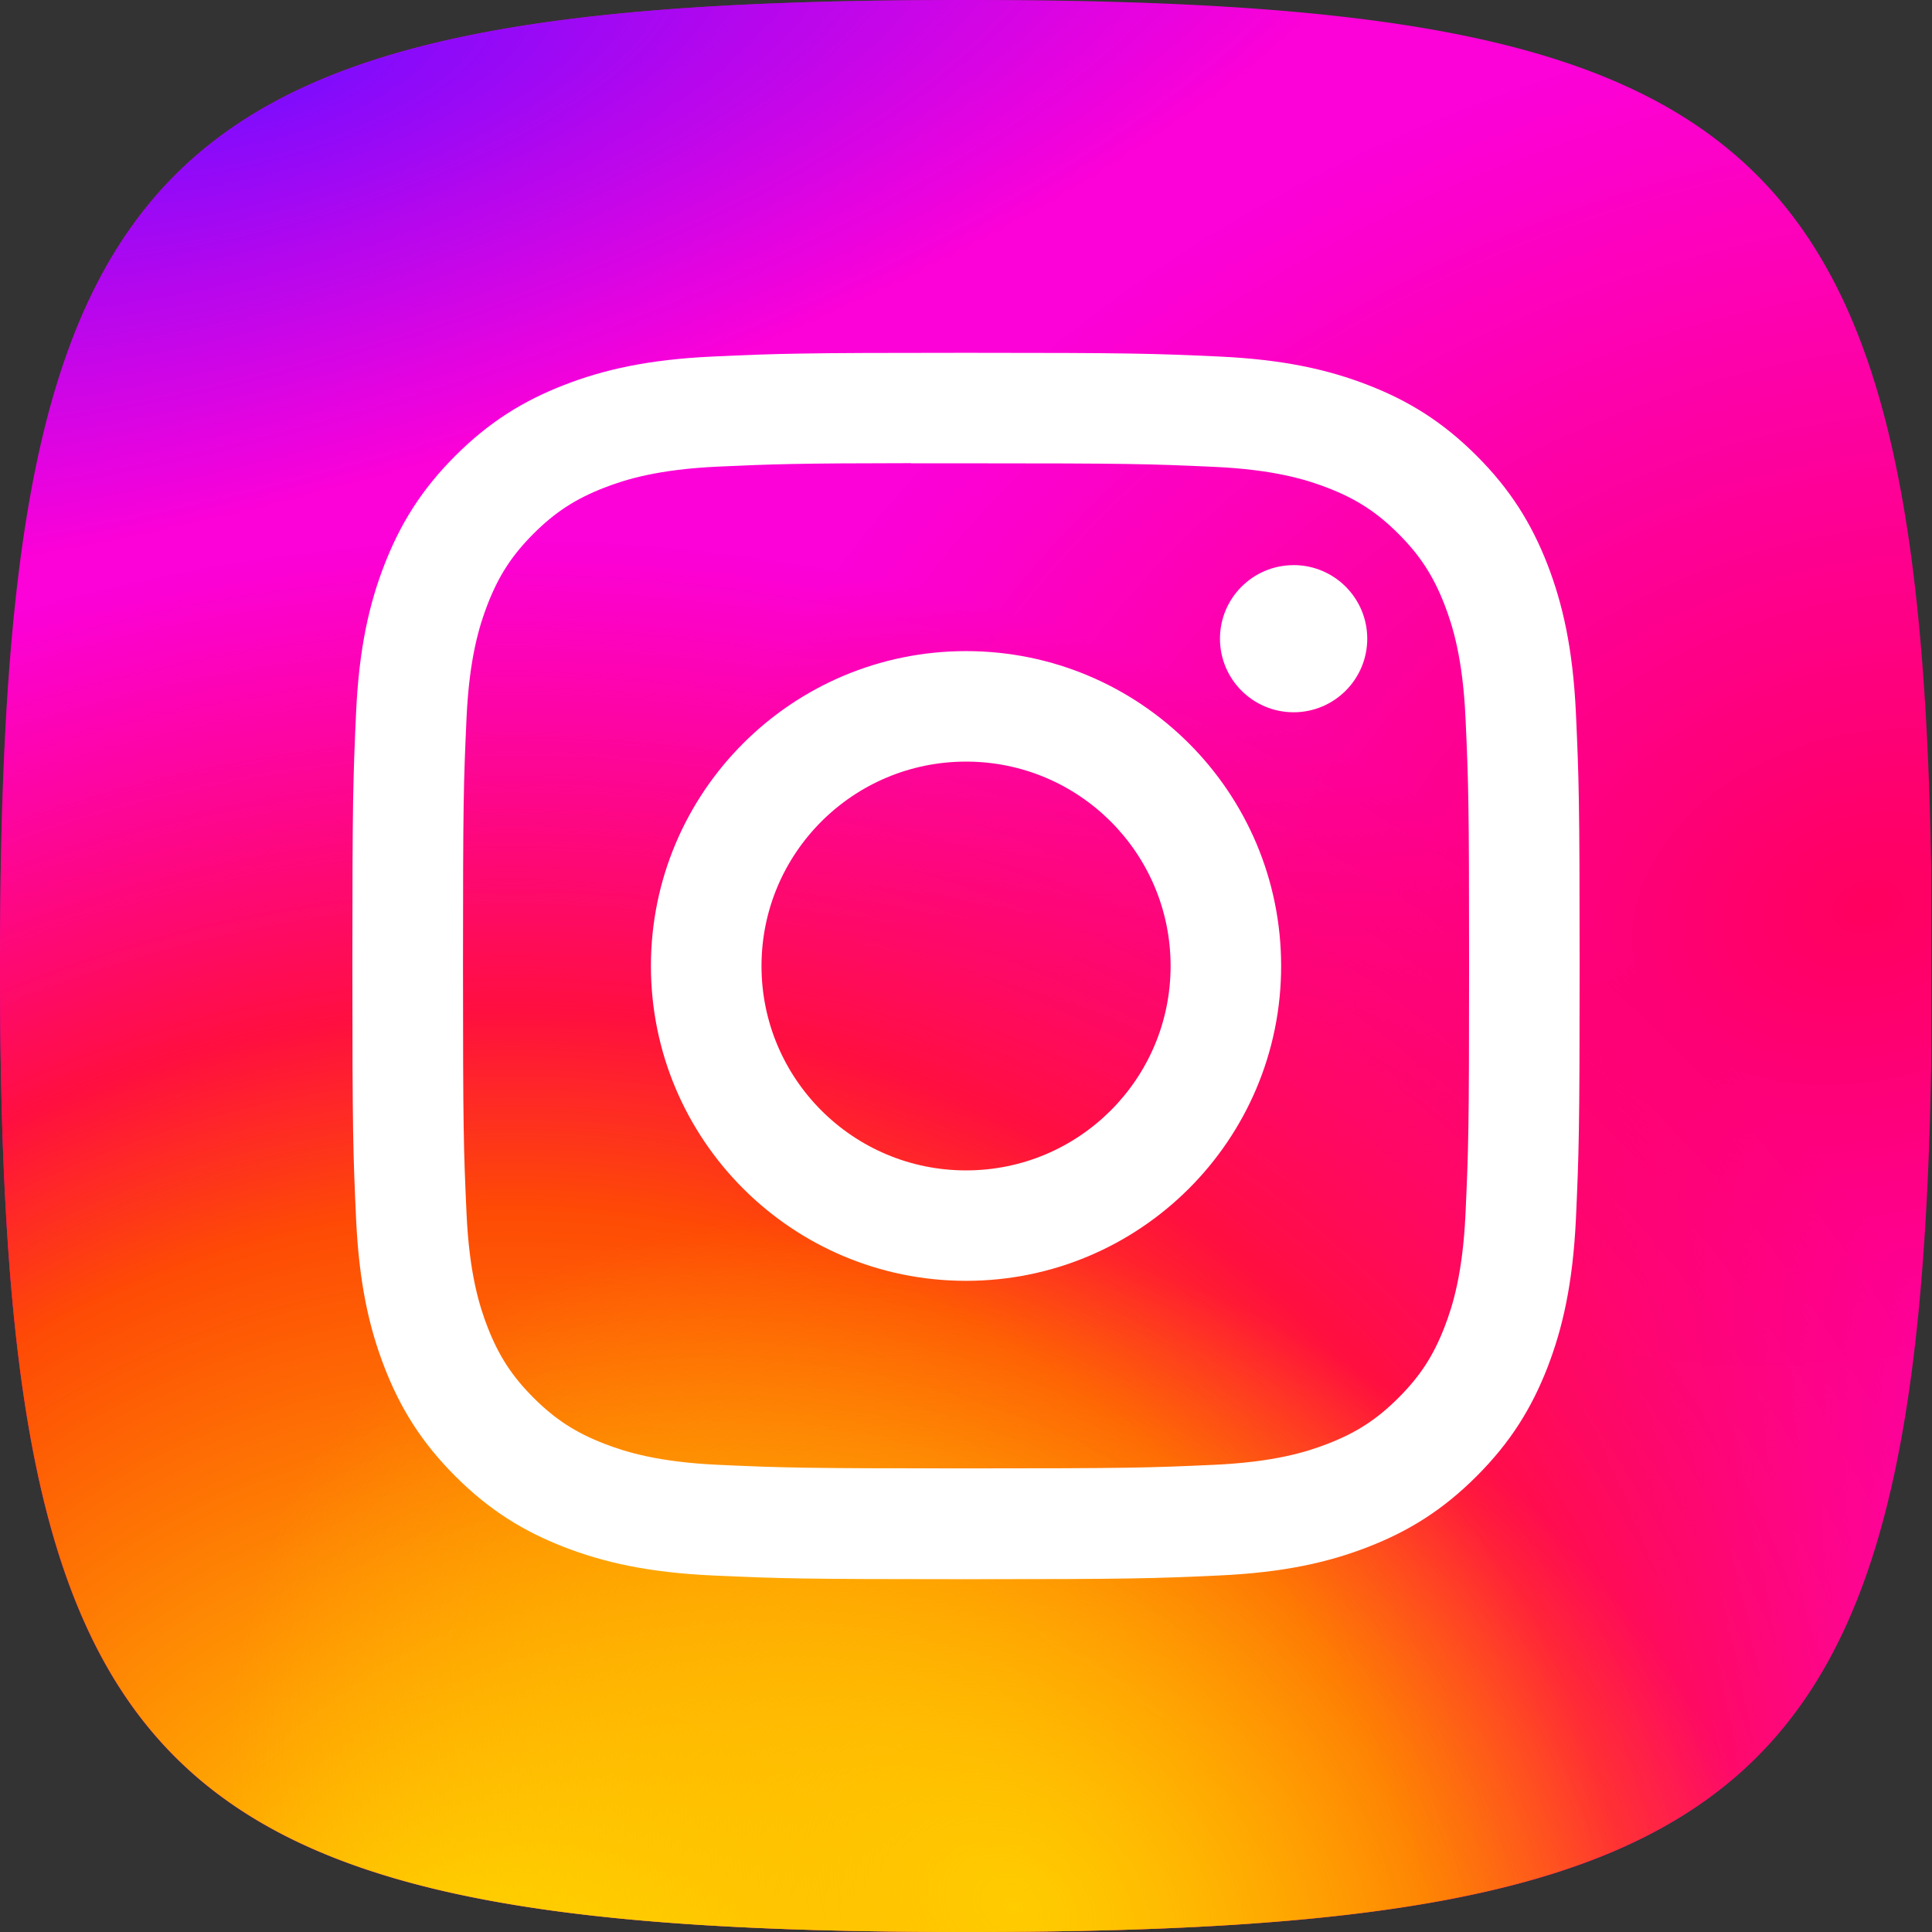
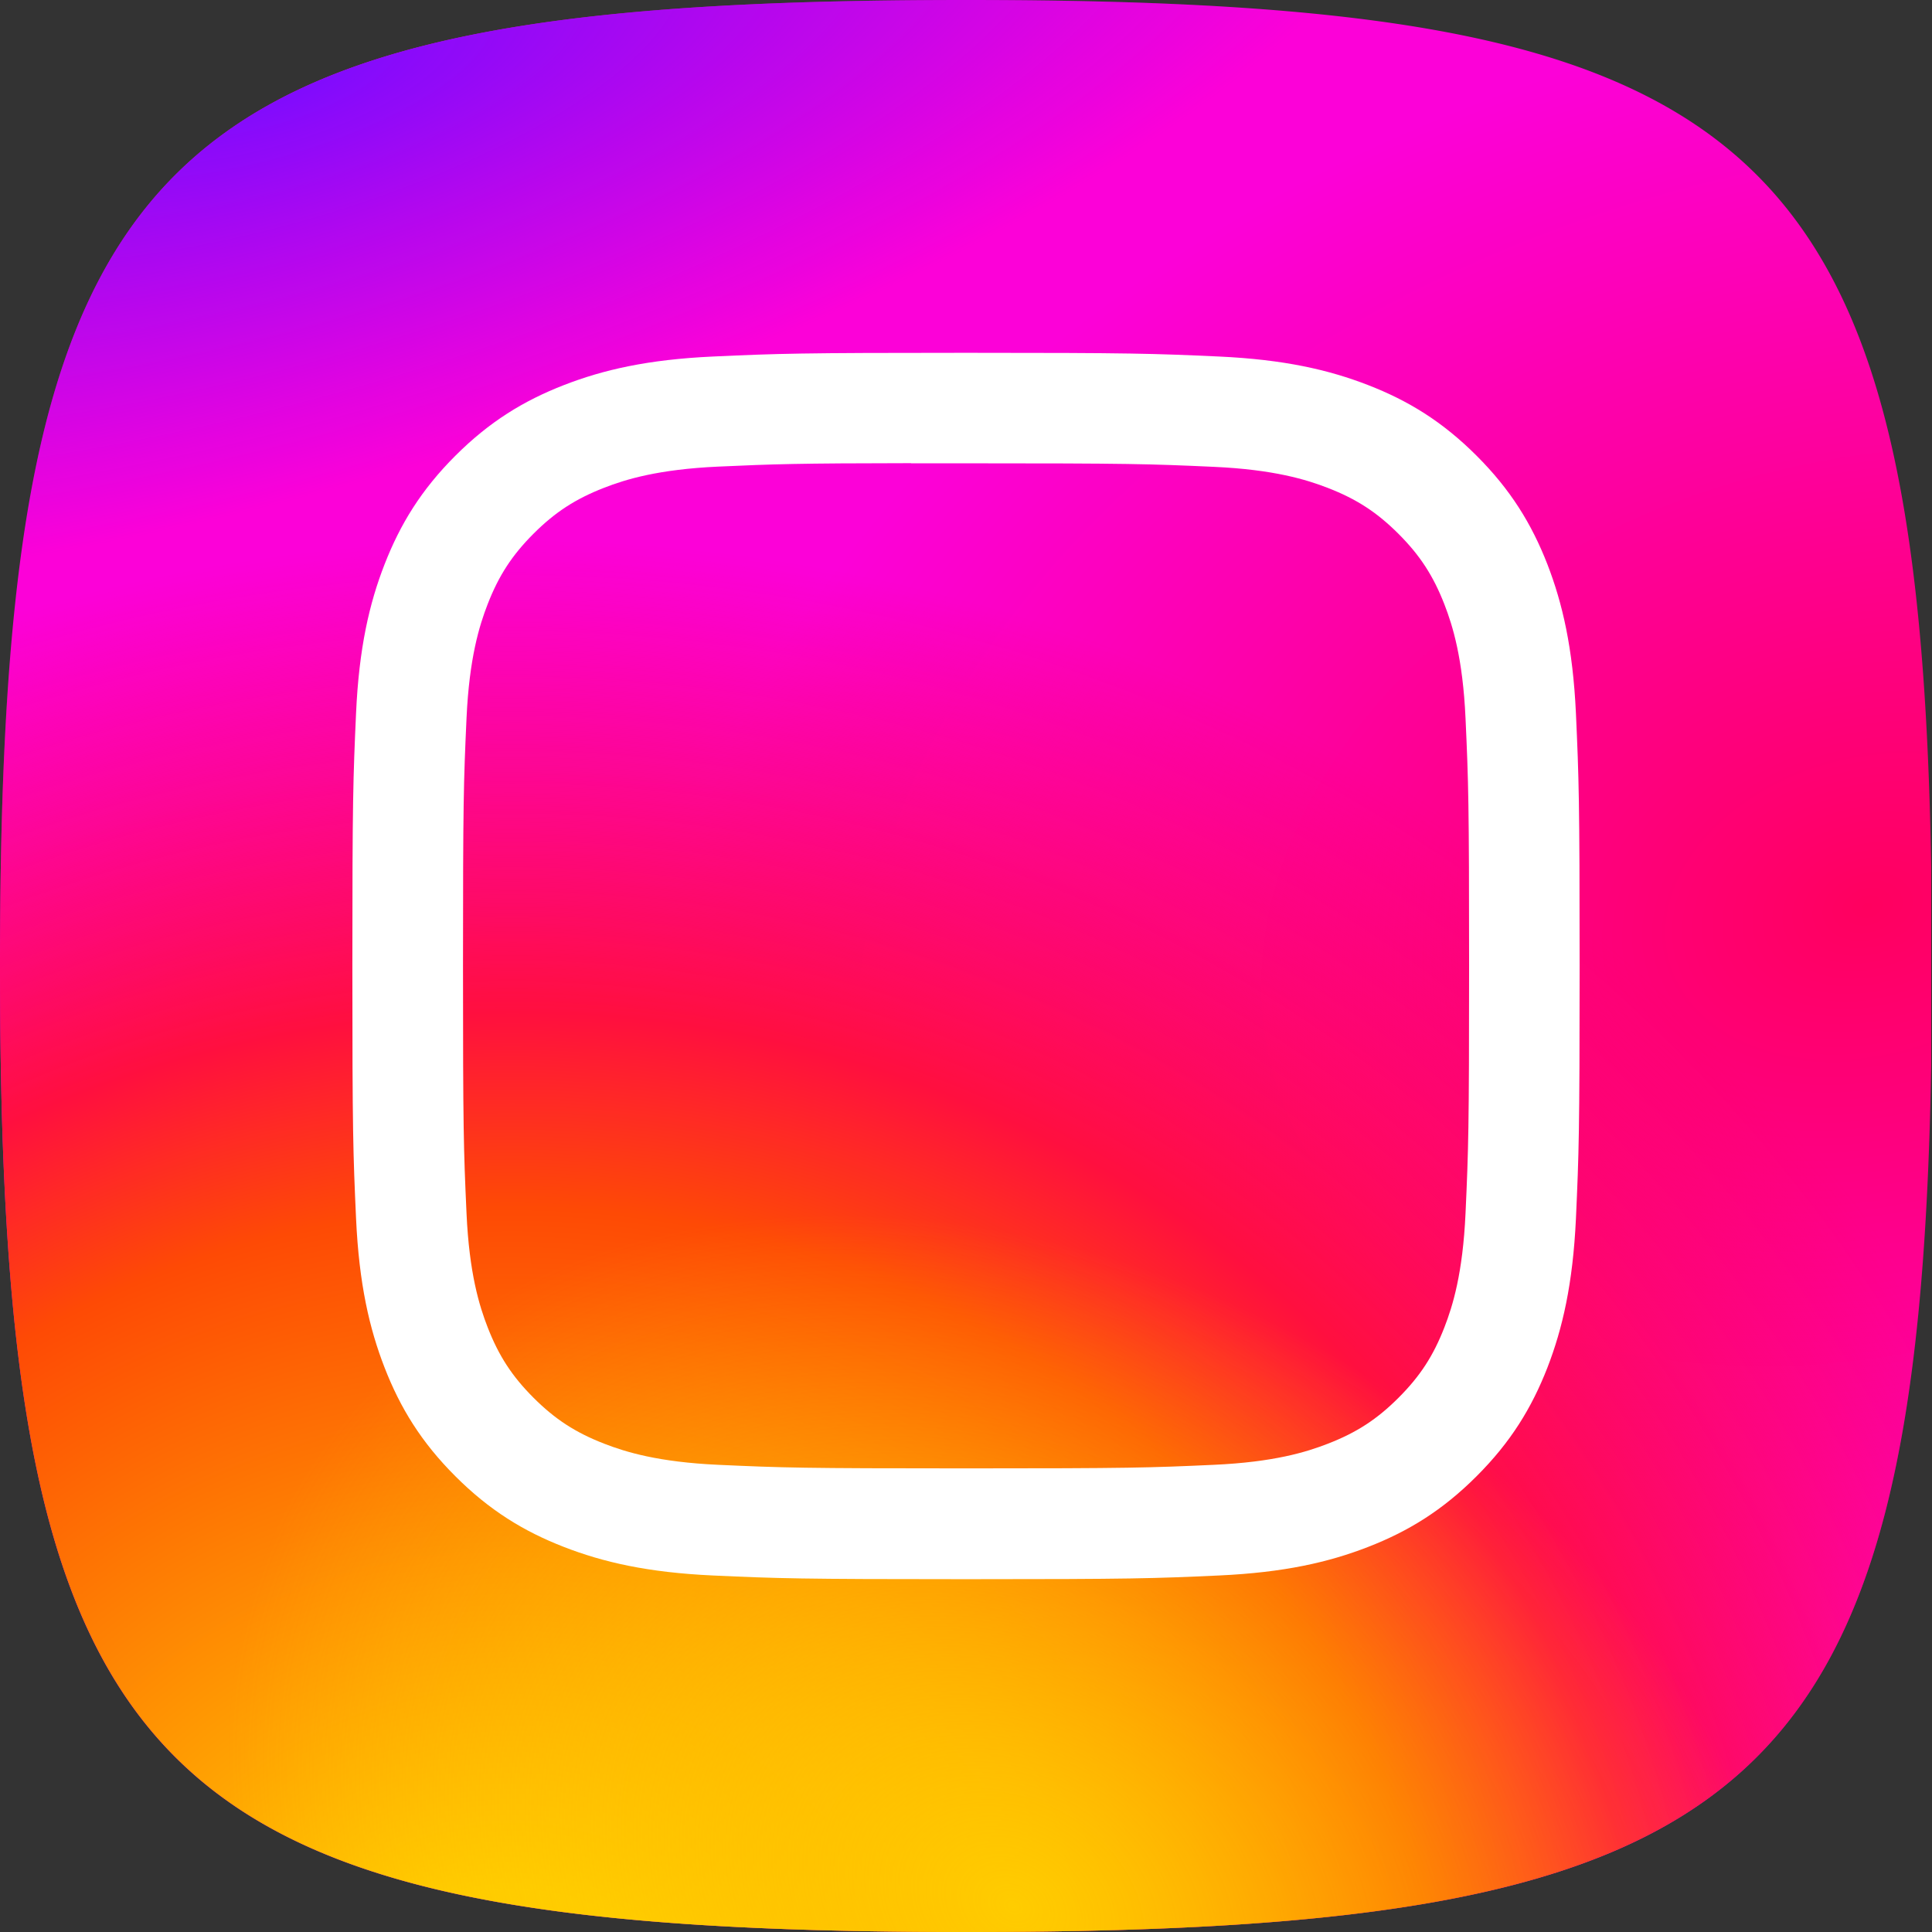
<svg xmlns="http://www.w3.org/2000/svg" width="512" height="512" data-name="Capa 1">
  <rect width="100%" height="100%" fill="#333333" stroke="none" />
  <defs>
    <radialGradient id="a" cx="1363.172" cy="522.61" r="26.804" data-name="Degradado sin nombre 5" fx="1363.172" fy="522.61" gradientTransform="matrix(-11.747 3.313 2.387 8.463 15260.628 -8698.768)" gradientUnits="userSpaceOnUse">
      <stop offset="0" stop-color="#ff005f" />
      <stop offset="1" stop-color="#fc01d8" />
    </radialGradient>
    <radialGradient id="b" cx="1310.302" cy="806.771" r="26.804" data-name="Degradado sin nombre 2" fx="1310.302" fy="806.771" gradientTransform="matrix(0 -15.247 -16.177 0 13186.978 20530.005)" gradientUnits="userSpaceOnUse">
      <stop offset="0" stop-color="#fc0" />
      <stop offset=".124" stop-color="#fc0" />
      <stop offset=".567" stop-color="#fe4a05" />
      <stop offset=".694" stop-color="#ff0f3f" />
      <stop offset="1" stop-color="#fe0657" stop-opacity="0" />
    </radialGradient>
    <radialGradient id="c" cx="1325.011" cy="980.396" r="33.28" data-name="Degradado sin nombre 3" fx="1325.011" fy="980.396" gradientTransform="matrix(2.549 -4.392 -5.718 -3.318 2497.034 9577.538)" gradientUnits="userSpaceOnUse">
      <stop offset="0" stop-color="#fc0" />
      <stop offset="1" stop-color="#fc0" stop-opacity="0" />
    </radialGradient>
    <radialGradient id="d" cx="1301.078" cy="918.488" r="34.345" data-name="Degradado sin nombre 4" fx="1301.078" fy="918.488" gradientTransform="matrix(-9.067 2.553 .87 3.089 11067.044 -6138.134)" gradientUnits="userSpaceOnUse">
      <stop offset="0" stop-color="#780cff" />
      <stop offset="1" stop-color="#820bff" stop-opacity="0" />
    </radialGradient>
  </defs>
  <path d="M511.785 282.425c.146-8.503.215-17.303.215-26.425 0-9.129-.07-17.935-.215-26.443a45686.111 45686.111 0 0 1 0 52.868Z" style="fill:none" />
  <path d="M511.785 282.425a48548.653 48548.653 0 0 0 0-52.868C508.46 35.253 464.47 0 256 0 38.4 0 0 38.4 0 256s38.399 255.999 255.99 256h.02c208.469-.001 252.453-35.258 255.775-229.575Z" style="fill:url(#a)" />
-   <path d="M511.785 282.425a48548.653 48548.653 0 0 0 0-52.868C508.46 35.253 464.47 0 256 0 38.4 0 0 38.4 0 256s38.399 255.999 255.99 256h.02c208.469-.001 252.453-35.258 255.775-229.575Z" style="fill:url(#b)" />
+   <path d="M511.785 282.425a48548.653 48548.653 0 0 0 0-52.868C508.46 35.253 464.47 0 256 0 38.4 0 0 38.4 0 256s38.399 255.999 255.99 256h.02c208.469-.001 252.453-35.258 255.775-229.575" style="fill:url(#b)" />
  <path d="M511.785 282.425a48548.653 48548.653 0 0 0 0-52.868C508.46 35.253 464.47 0 256 0 38.4 0 0 38.4 0 256s38.399 255.999 255.99 256h.02c208.469-.001 252.453-35.258 255.775-229.575Z" style="fill:url(#c)" />
  <path d="M511.785 282.425a48548.653 48548.653 0 0 0 0-52.868C508.46 35.253 464.47 0 256 0 38.4 0 0 38.4 0 256s38.399 255.999 255.99 256h.02c208.469-.001 252.453-35.258 255.775-229.575Z" style="fill:url(#d)" />
-   <path d="M342.82 149.759v.007c-10.773 0-19.514 8.724-19.514 19.493 0 10.766 8.741 19.5 19.515 19.5s19.514-8.734 19.514-19.5-8.74-19.5-19.514-19.5Zm-86.806 22.791c-46.12 0-83.511 37.365-83.511 83.45s37.392 83.434 83.512 83.434 83.5-37.348 83.5-83.434-37.382-83.45-83.501-83.45Zm.001 137.617c-29.939 0-54.207-24.253-54.207-54.167 0-29.917 24.268-54.167 54.207-54.167 29.936 0 54.207 24.25 54.207 54.167 0 29.914-24.271 54.167-54.207 54.167Z" style="fill:#fff" />
  <path d="M410.082 149.556c-4.168-10.688-9.724-19.754-18.77-28.787-9.045-9.039-18.091-14.59-28.797-18.738-10.367-4.018-22.191-6.757-39.503-7.55-17.343-.788-22.867-.98-67.022-.981-44.142 0-49.686.193-67.029.982-17.312.792-29.13 3.53-39.47 7.55-10.695 4.15-19.768 9.702-28.807 18.737-9.045 9.033-14.602 18.099-18.769 28.783-4.032 10.336-6.776 22.148-7.555 39.44-.776 17.334-.979 22.876-.979 67.008s.197 49.654.982 66.987c.797 17.3 3.538 29.108 7.556 39.44 4.157 10.688 9.713 19.754 18.755 28.787 9.036 9.039 18.109 14.604 28.798 18.755 10.346 4.018 22.167 6.757 39.476 7.55 17.346.788 22.885.981 67.047.981 44.168 0 49.694-.193 67.04-.982 17.313-.792 29.143-3.53 39.49-7.55 10.692-4.15 19.752-9.715 28.787-18.754 9.046-9.033 14.602-18.099 18.77-28.783 3.997-10.336 6.741-22.148 7.555-39.44.779-17.334.982-22.859.982-66.991s-.203-49.67-.982-67.004c-.814-17.3-3.558-29.108-7.555-39.44Zm-21.704 172.05c-.725 15.844-3.374 24.443-5.6 30.164-2.947 7.583-6.478 12.983-12.17 18.667-5.691 5.688-11.095 9.208-18.687 12.154-5.726 2.234-14.338 4.875-30.194 5.6-17.142.778-22.292.947-65.712.947-43.423 0-48.57-.17-65.712-.948-15.856-.73-24.46-3.378-30.197-5.602-7.589-2.946-13.01-6.467-18.701-12.154-5.692-5.688-9.215-11.09-12.17-18.678-2.225-5.72-4.878-14.32-5.6-30.164-.779-17.13-.935-22.276-.935-65.67s.156-48.513.935-65.643c.725-15.844 3.375-24.443 5.6-30.17 2.948-7.584 6.478-13 12.17-18.688 5.691-5.688 11.112-9.209 18.701-12.16 5.733-2.235 14.341-4.876 30.197-5.604 15.002-.677 20.815-.88 51.124-.914v.04c4.33-.006 9.16 0 14.588 0 43.42 0 48.566.157 65.712.935 15.856.725 24.461 3.372 30.194 5.596 7.589 2.946 13 6.466 18.688 12.154 5.691 5.688 9.215 11.104 12.17 18.687 2.225 5.722 4.878 14.32 5.6 30.165.779 17.13.948 22.276.948 65.643s-.17 48.513-.949 65.643Z" style="fill:#fff" />
</svg>